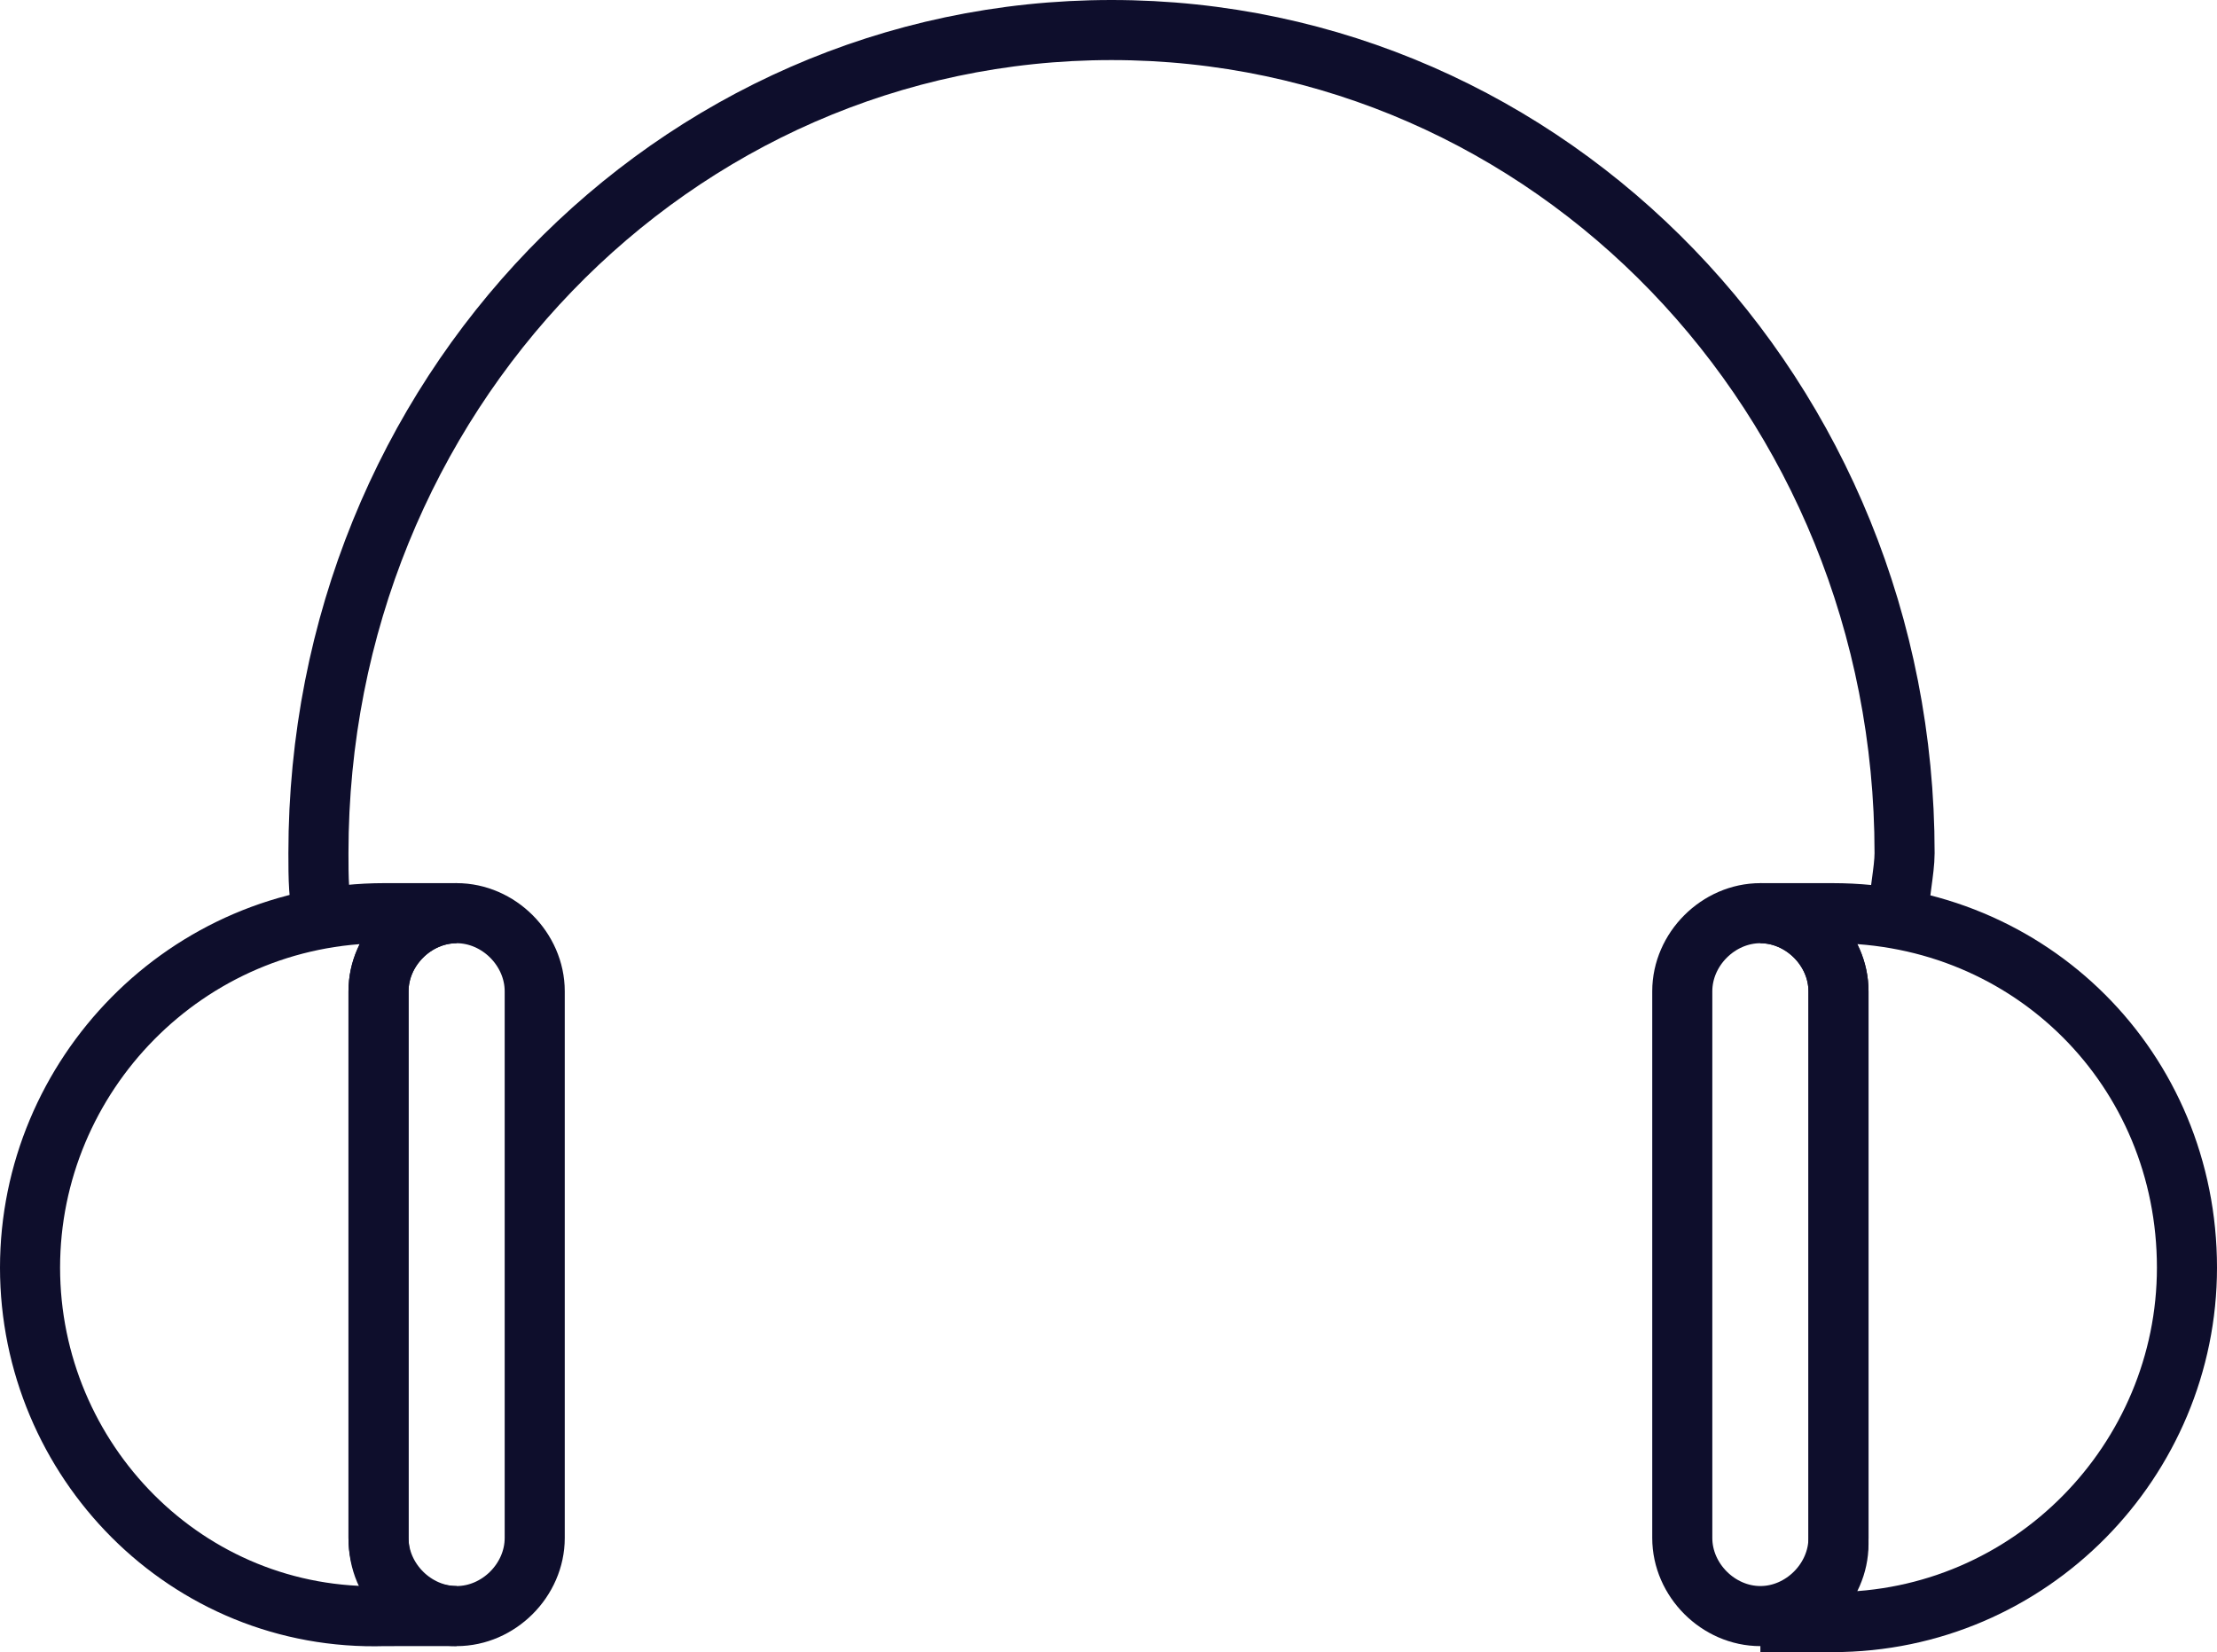
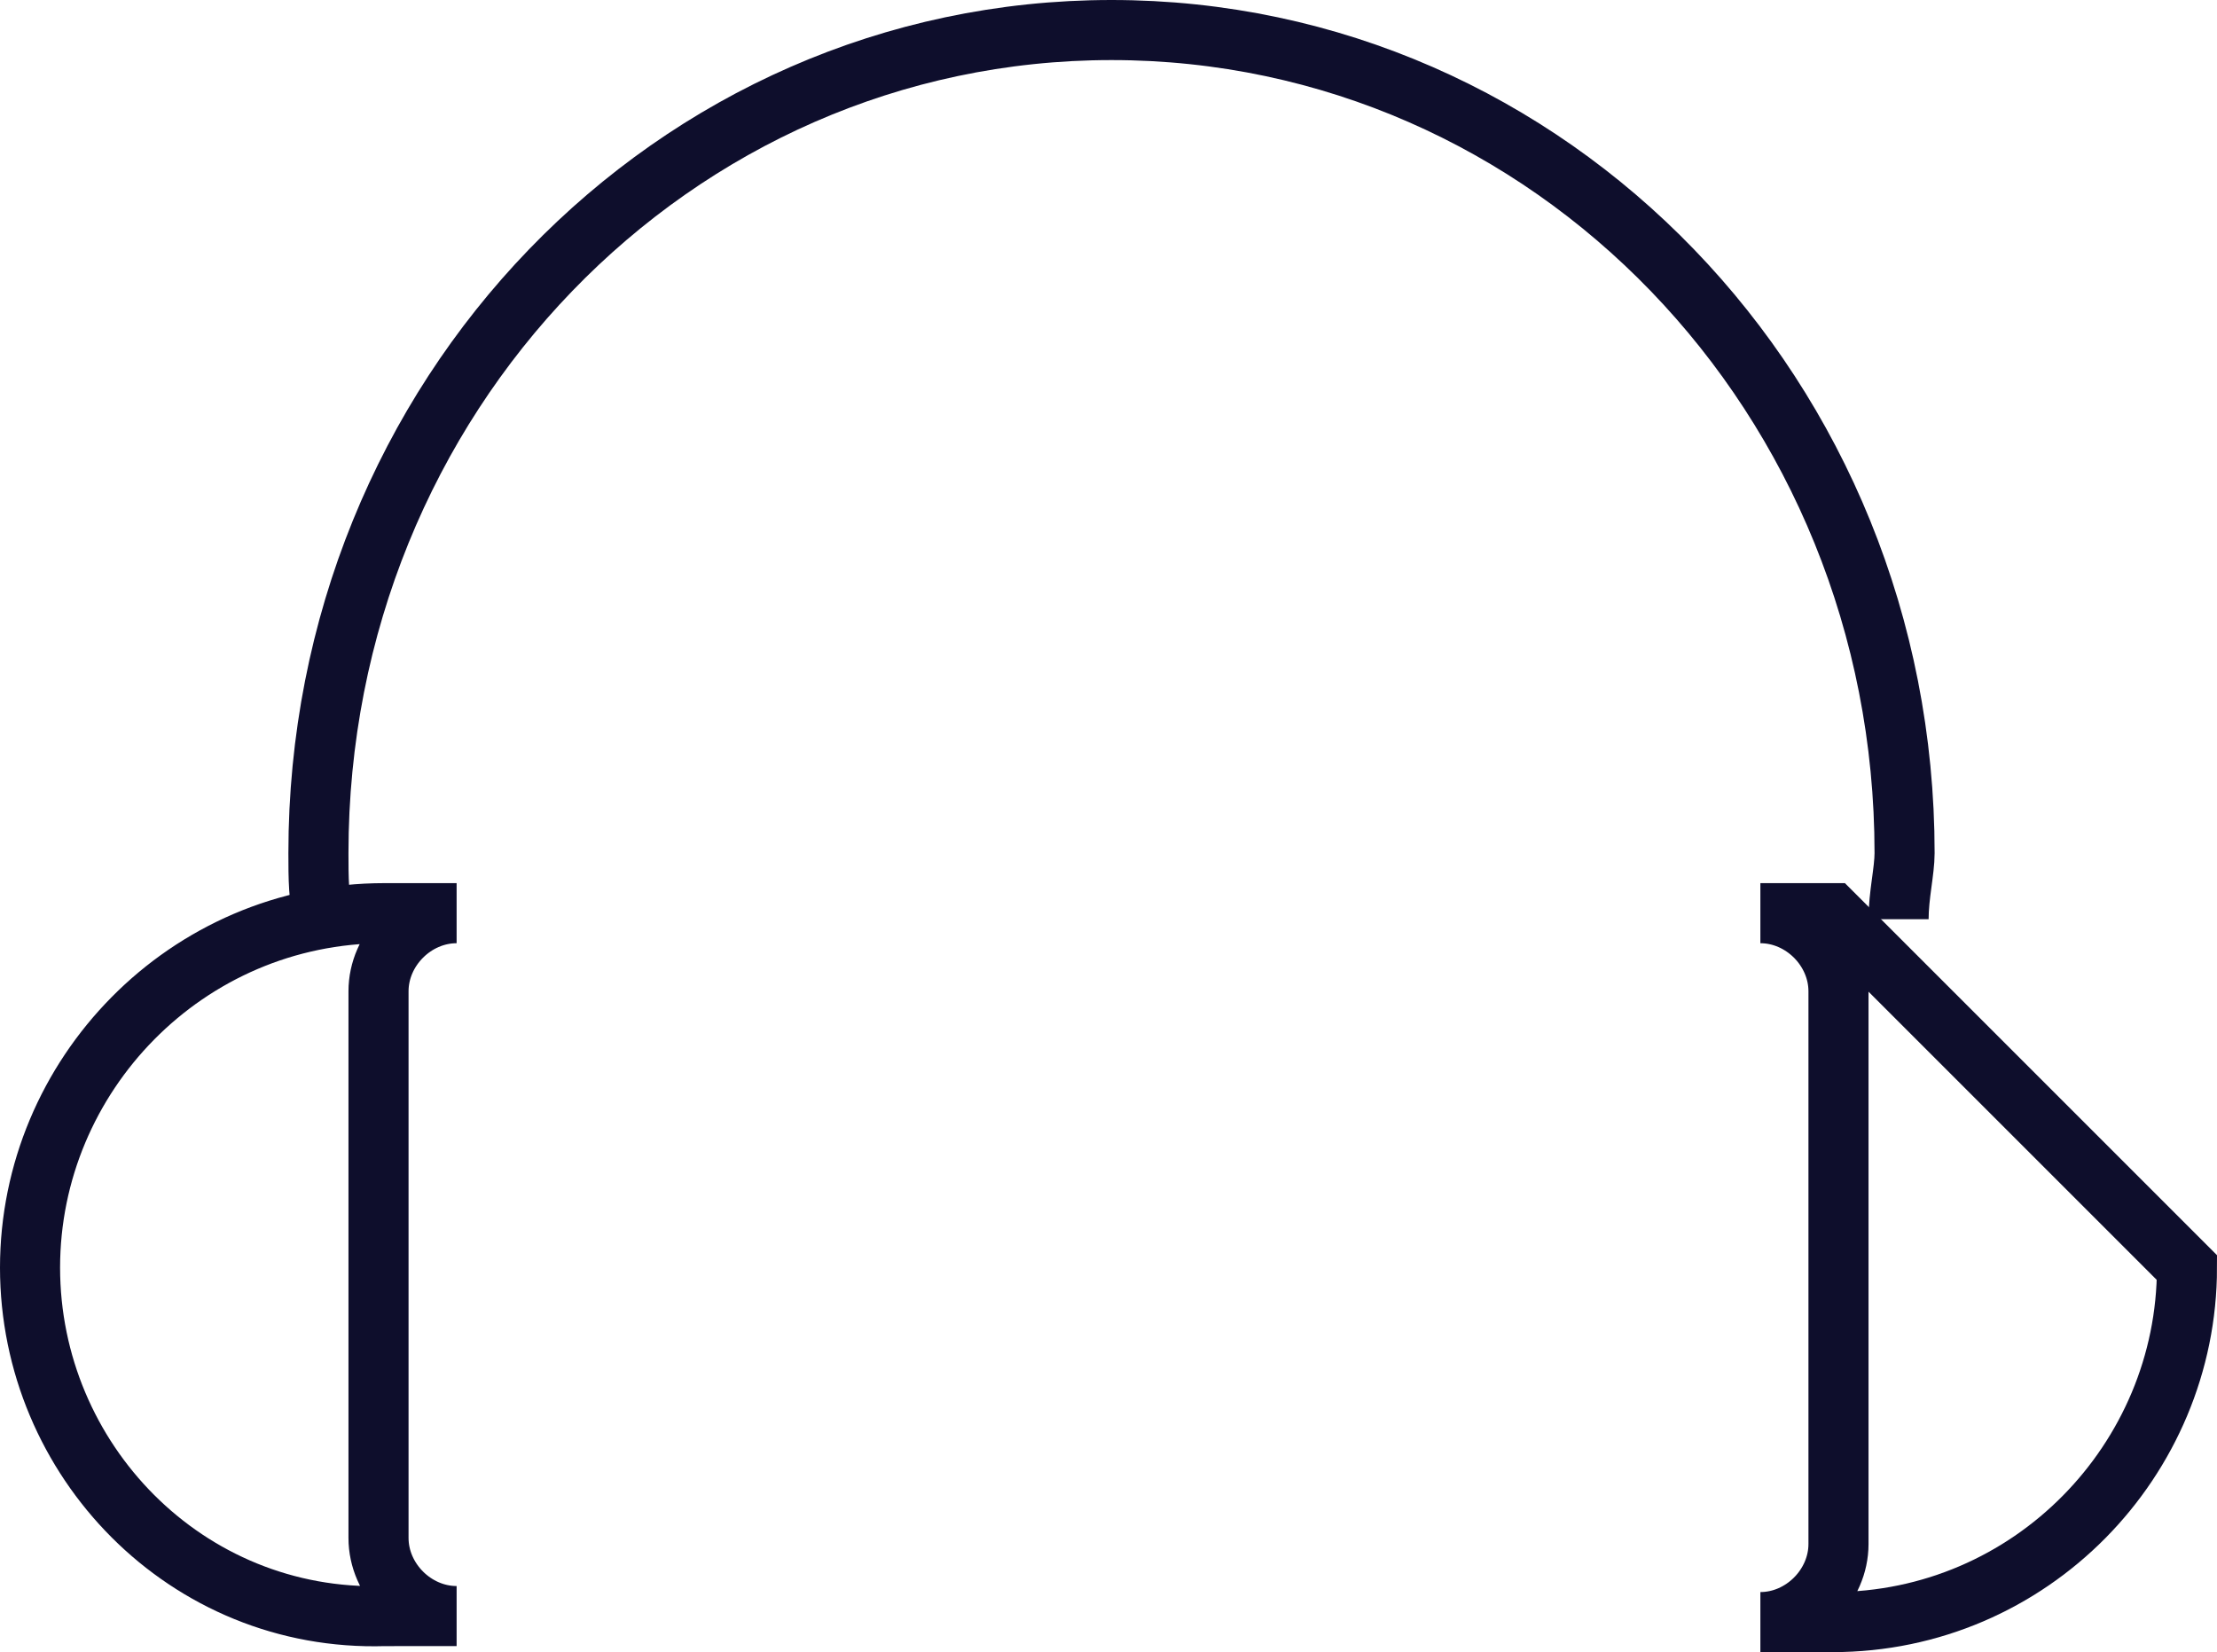
<svg xmlns="http://www.w3.org/2000/svg" version="1.1" id="Layer_1" x="0px" y="0px" viewBox="0 0 36.9 27.5" style="enable-background:new 0 0 36.9 27.5;" xml:space="preserve">
  <style type="text/css">
	.st0{fill:none;stroke:#0E0E2C;}
</style>
-   <path class="st0" d="M30.6,16.5v9.1c0,0.7-0.6,1.3-1.3,1.3S28,26.3,28,25.6v-9.1c0-0.7,0.6-1.3,1.3-1.3S30.6,15.8,30.6,16.5z" />
-   <path class="st0" d="M6.3,25.6v-9.1c0-0.7,0.6-1.3,1.3-1.3s1.3,0.6,1.3,1.3v9.1c0,0.7-0.6,1.3-1.3,1.3S6.3,26.4,6.3,25.6z" />
  <path class="st0" d="M0.5,21.1c0-3.2,2.6-5.9,5.9-5.9h1.2c-0.7,0-1.3,0.6-1.3,1.3v9.1c0,0.7,0.6,1.3,1.3,1.3H6.4  C3.1,27,0.5,24.3,0.5,21.1z" />
  <path class="st0" d="M31.6,15.3c0-0.4,0.1-0.8,0.1-1.1c0-7.6-5.9-13.7-13.2-13.7S5.3,6.6,5.3,14.2c0,0.4,0,0.8,0.1,1.1" />
-   <path class="st0" d="M36.4,21.1c0,3.2-2.6,5.9-5.9,5.9h-1.2c0.7,0,1.3-0.6,1.3-1.3v-9.2c0-0.7-0.6-1.3-1.3-1.3h1.2  C33.8,15.2,36.4,17.8,36.4,21.1z" />
+   <path class="st0" d="M36.4,21.1c0,3.2-2.6,5.9-5.9,5.9h-1.2c0.7,0,1.3-0.6,1.3-1.3v-9.2c0-0.7-0.6-1.3-1.3-1.3h1.2  z" />
</svg>